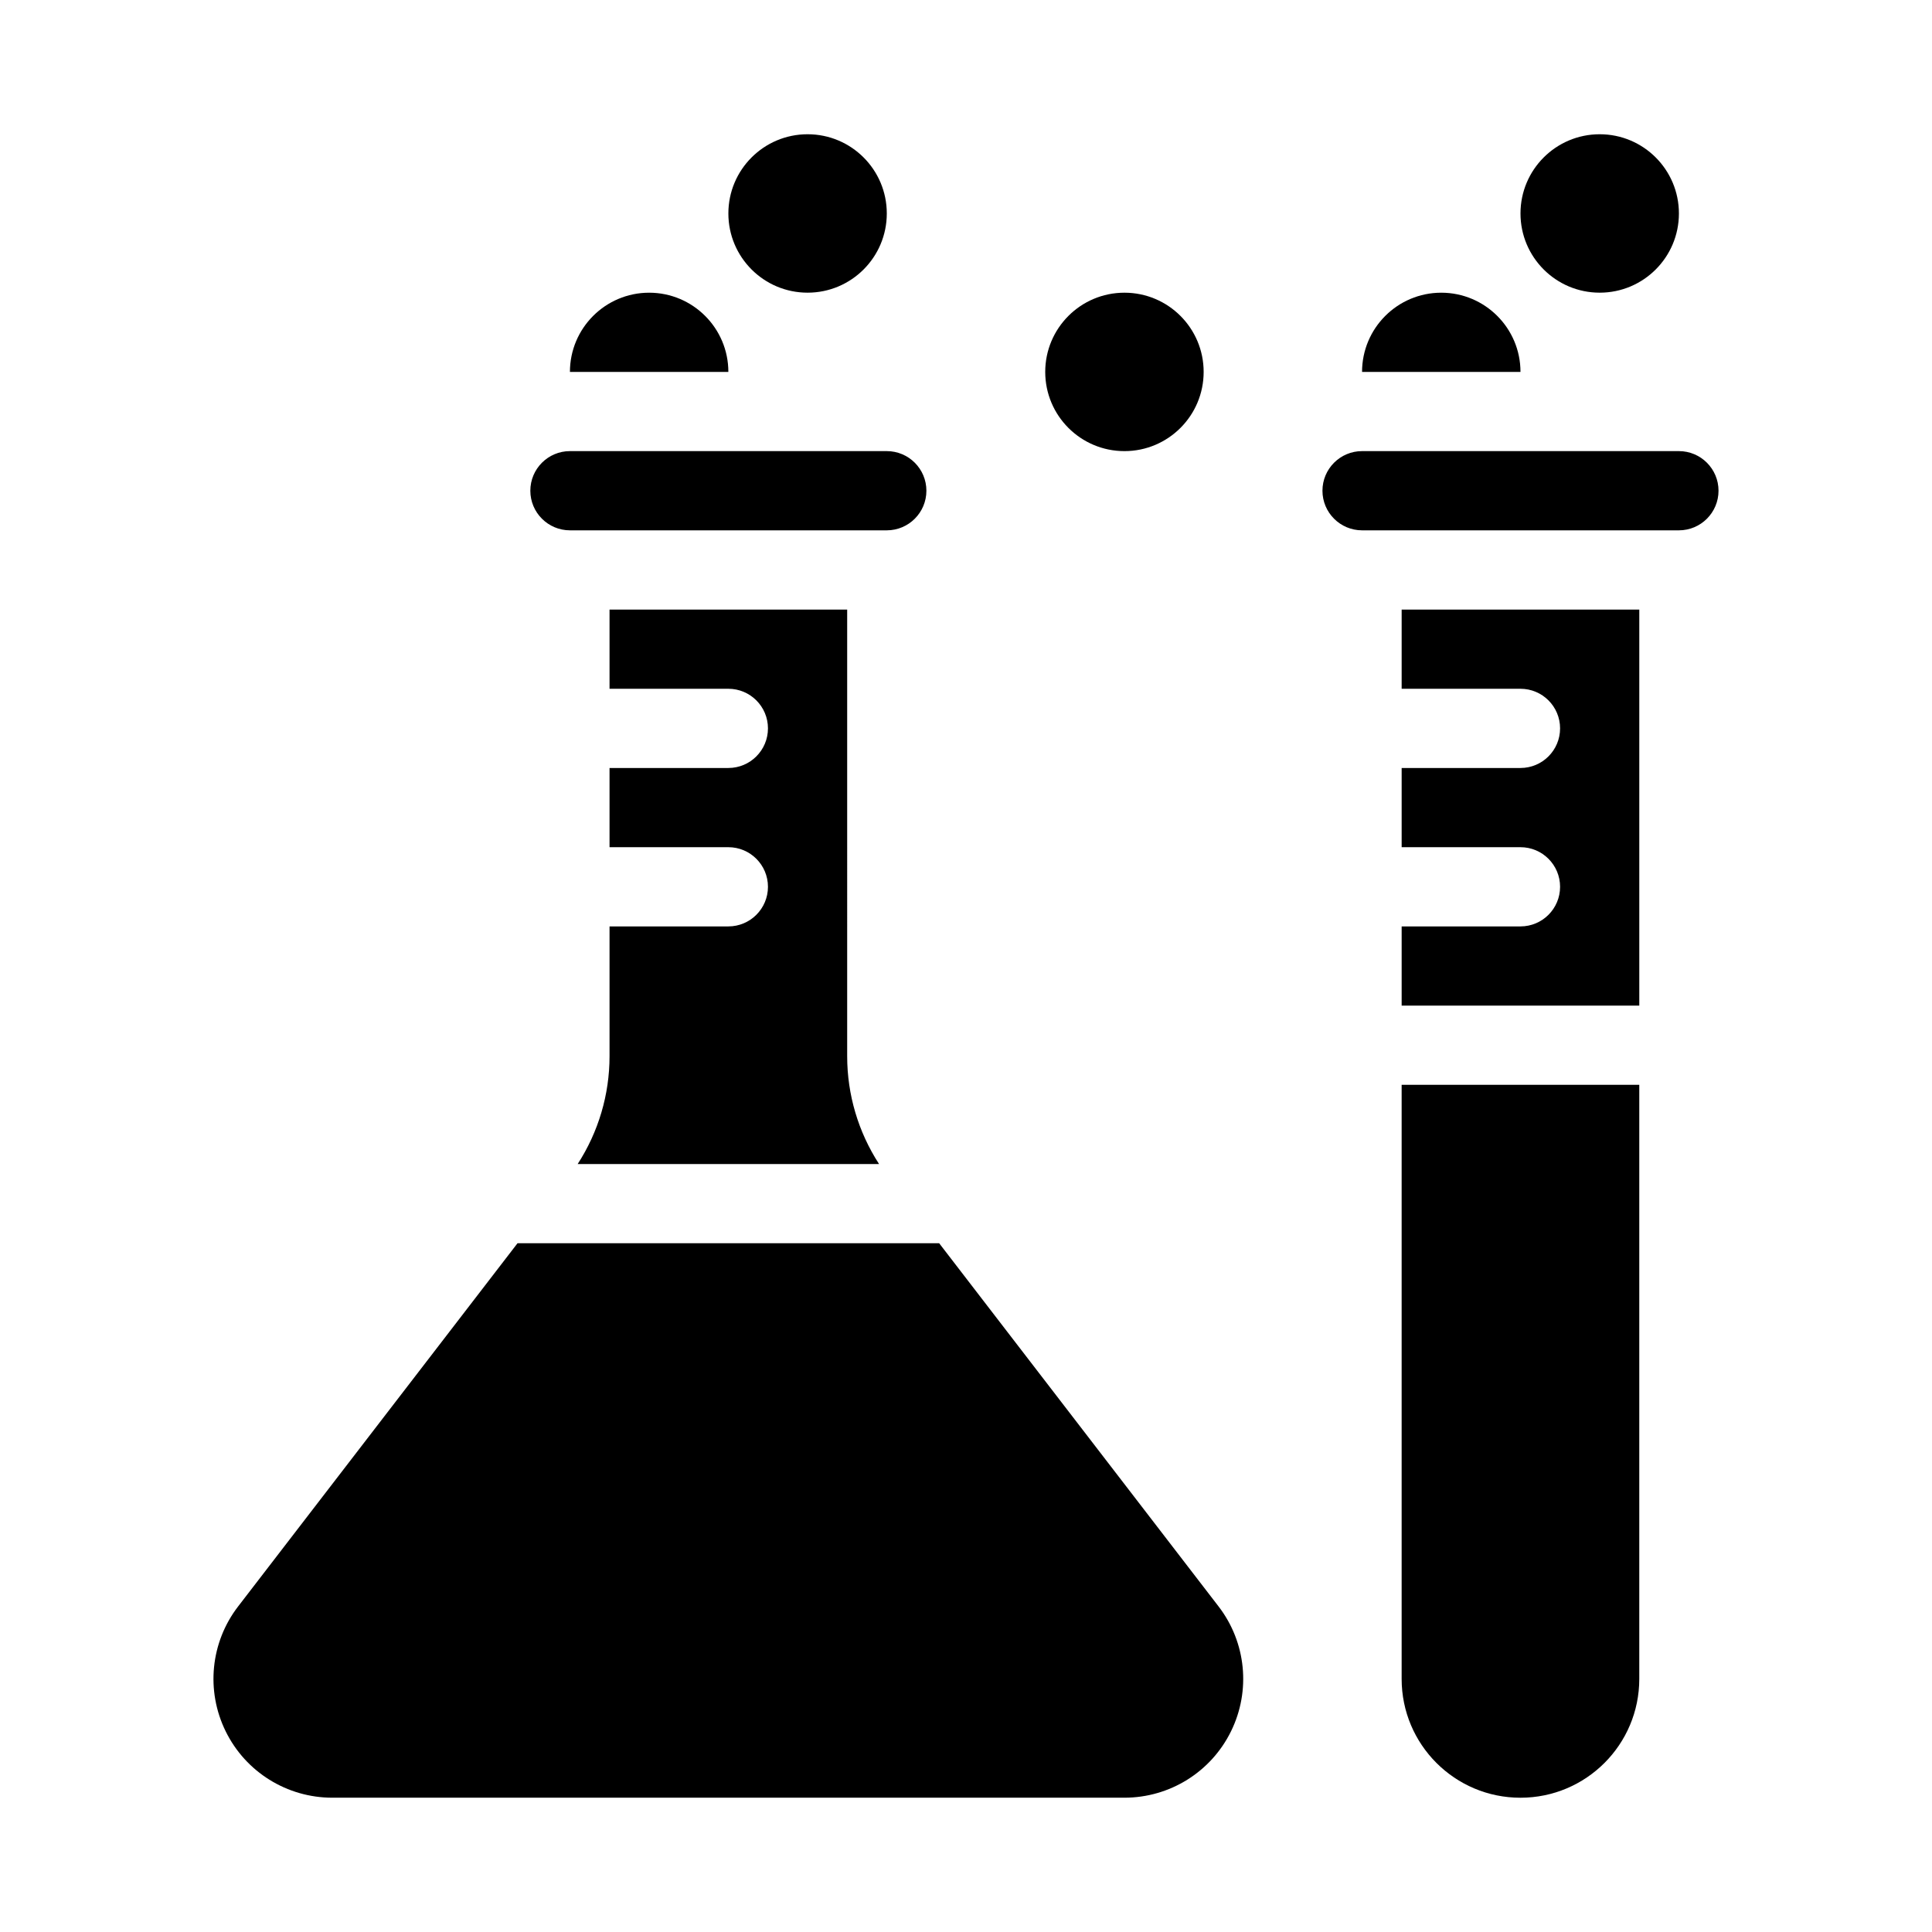
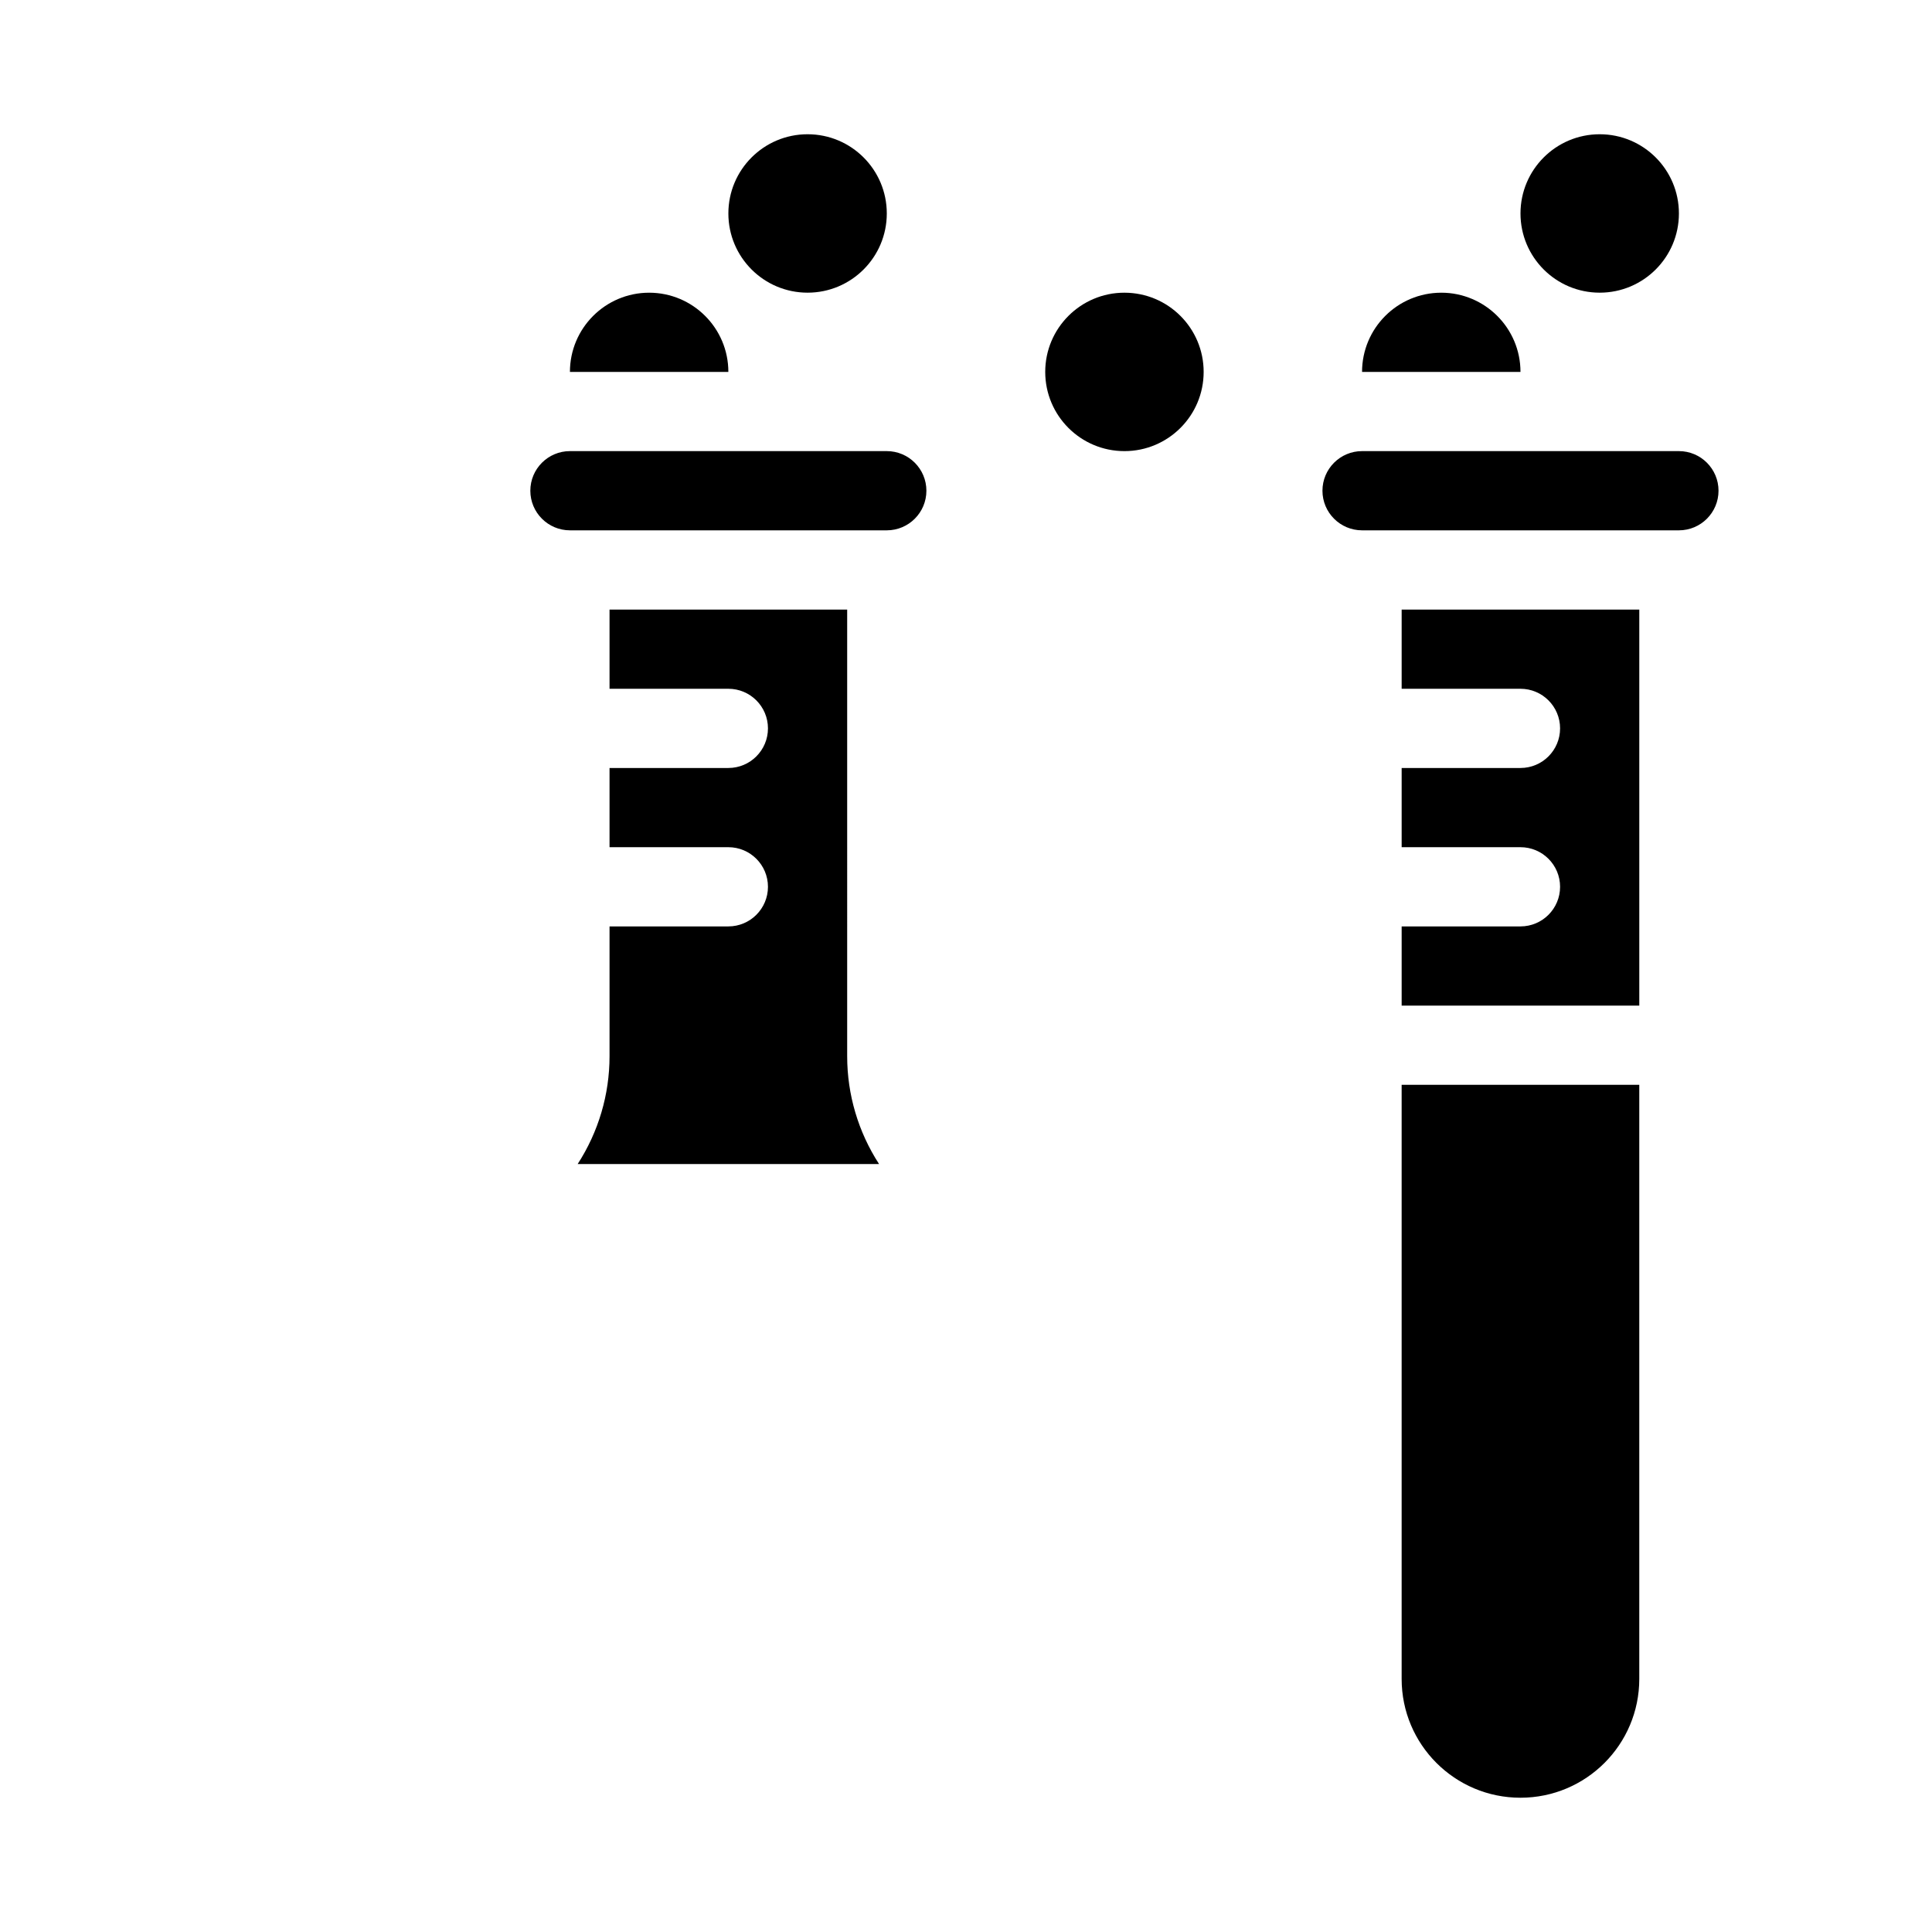
<svg xmlns="http://www.w3.org/2000/svg" fill="#000000" width="800px" height="800px" version="1.1" viewBox="144 144 512 512">
  <g fill-rule="evenodd">
    <path d="m379.01 200.57c0 11.594-9.398 20.992-20.992 20.992s-20.992-9.398-20.992-20.992 9.398-20.992 20.992-20.992 20.992 9.398 20.992 20.992" />
    <path d="m588.93 200.57c0 11.594-9.398 20.992-20.992 20.992s-20.992-9.398-20.992-20.992 9.398-20.992 20.992-20.992 20.992 9.398 20.992 20.992" />
    <path d="m462.98 242.56c0 11.594-9.398 20.992-20.992 20.992s-20.992-9.398-20.992-20.992 9.398-20.992 20.992-20.992 20.992 9.398 20.992 20.992" />
    <path d="m316.03 221.57c-11.586 0-20.992 9.402-20.992 20.992h41.984c0-11.59-9.406-20.992-20.992-20.992z" />
    <path d="m525.95 221.57c-11.59 0-20.992 9.402-20.992 20.992h41.984c0-11.59-9.406-20.992-20.992-20.992z" />
-     <path d="m392.89 473.47h-111.74l-74.051 96.258c-7.316 9.508-8.586 22.344-3.285 33.105 5.289 10.766 16.25 17.578 28.246 17.578h209.92c11.996 0 22.953-6.812 28.242-17.578 5.301-10.762 4.031-23.598-3.285-33.105z" />
    <path d="m368.51 305.54h-62.977v20.992h31.488c5.793 0 10.496 4.699 10.496 10.496 0 5.793-4.703 10.496-10.496 10.496h-31.488v20.992h31.488c5.793 0 10.496 4.699 10.496 10.496 0 5.793-4.703 10.496-10.496 10.496h-31.488v34.414c0 10.172-2.949 20.078-8.449 28.562h79.875c-5.5-8.484-8.449-18.391-8.449-28.562z" />
    <path d="m295.04 263.55c-5.793 0-10.496 4.703-10.496 10.496s4.703 10.496 10.496 10.496h83.969c5.793 0 10.496-4.703 10.496-10.496s-4.703-10.496-10.496-10.496z" />
    <path d="m515.45 431.49v157.44c0 17.395 14.098 31.488 31.488 31.488 17.395 0 31.488-14.094 31.488-31.488v-157.44z" />
    <path d="m578.43 305.54h-62.977v20.992h31.488c5.797 0 10.496 4.699 10.496 10.496 0 5.793-4.699 10.496-10.496 10.496h-31.488v20.992h31.488c5.797 0 10.496 4.699 10.496 10.496 0 5.793-4.699 10.496-10.496 10.496h-31.488v20.992h62.977z" />
    <path d="m504.96 263.55c-5.793 0-10.496 4.703-10.496 10.496s4.703 10.496 10.496 10.496h83.969c5.797 0 10.496-4.703 10.496-10.496s-4.699-10.496-10.496-10.496z" />
  </g>
</svg>